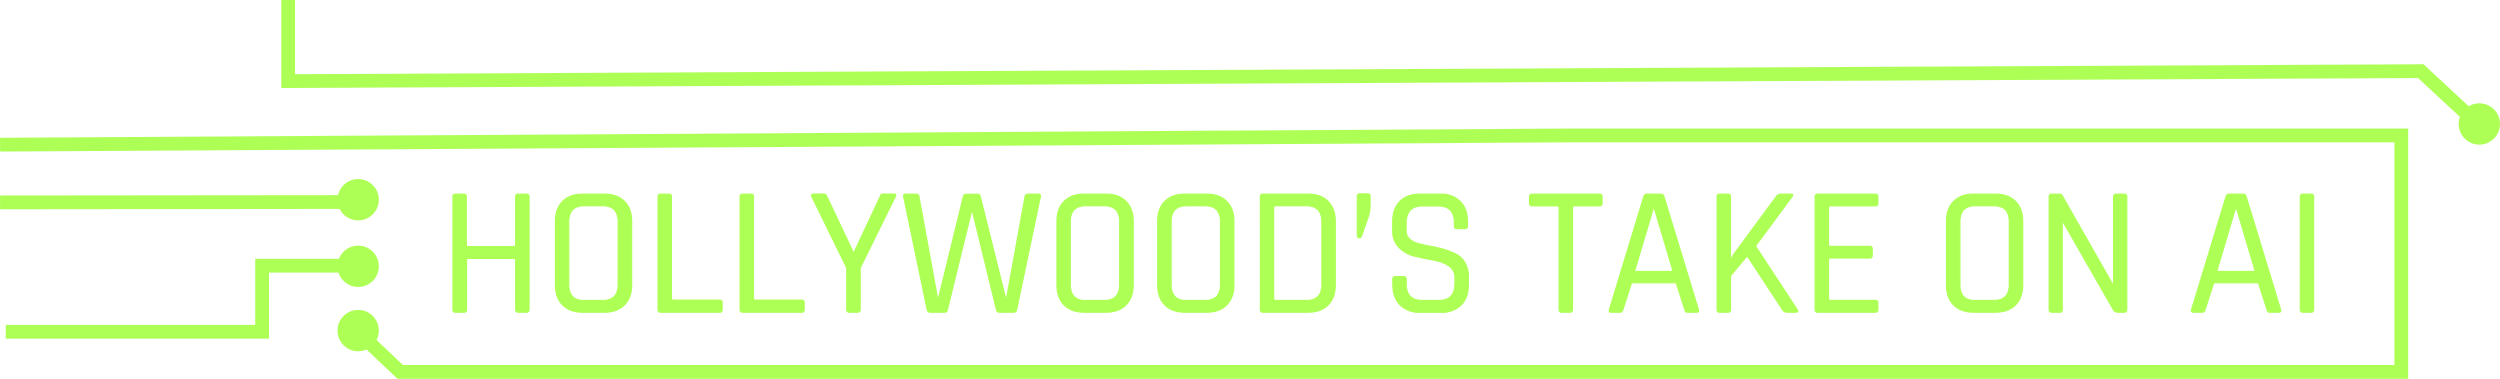
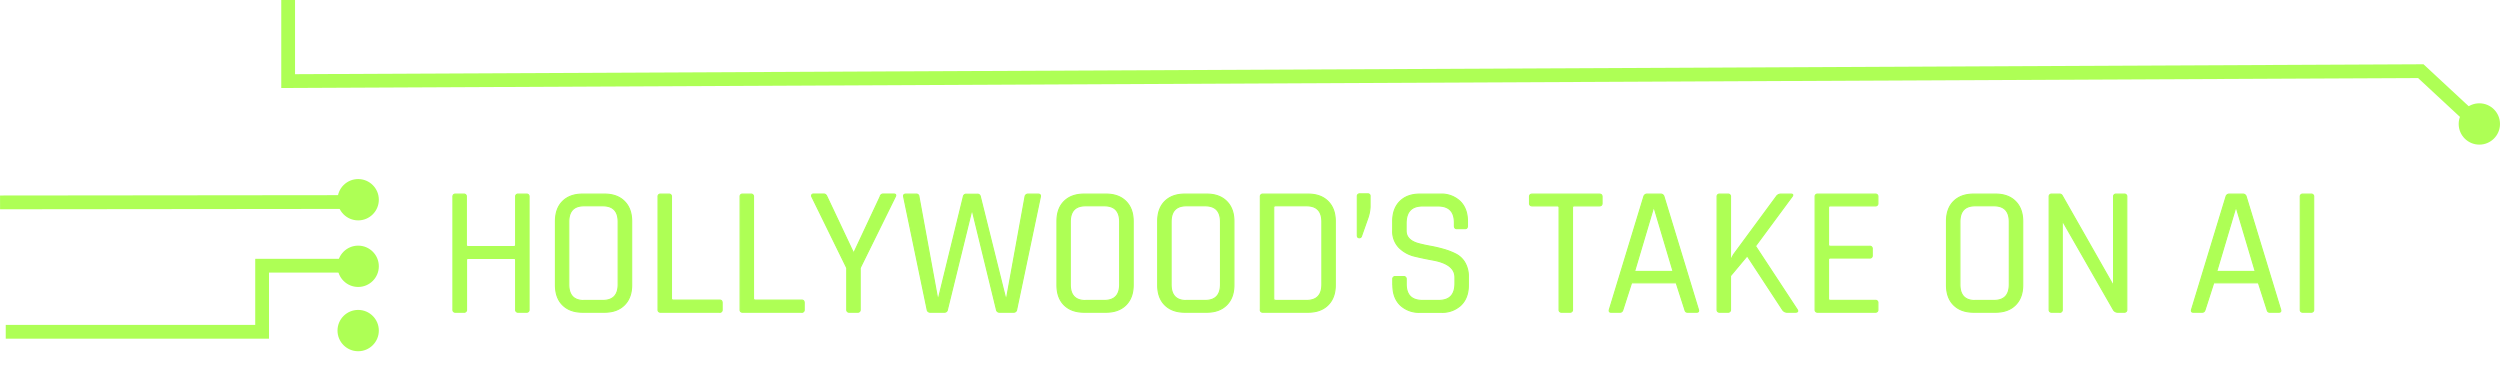
<svg xmlns="http://www.w3.org/2000/svg" id="Layer_1" data-name="Layer 1" viewBox="0 0 1089.02 165">
  <defs>
    <style>.cls-1{fill:none;stroke-linecap:square;stroke-width:6px;}.cls-1,.cls-3{stroke:#aeff55;}.cls-2,.cls-3{fill:#aeff55;}.cls-3{stroke-width:0.5px;}</style>
  </defs>
  <title>desk-ai-id-2</title>
  <g id="Symbols">
    <g id="desk-header">
      <g id="desk-ai-id">
-         <polyline id="Path-27-Copy" class="cls-1" points="159.02 147.5 174.33 162 1046.02 162 1046.02 59 683.94 59 3.02 63" />
        <polyline id="Path-47" class="cls-1" points="5.5 144.53 114.18 144.53 114.18 115.74 157.49 115.74" />
        <path id="Path-27" class="cls-1" d="M159.46,88,4,88.16" transform="translate(-0.98)" />
        <circle id="Oval-Copy-5" class="cls-2" cx="1080.02" cy="54" r="9" />
        <circle id="Oval-Copy" class="cls-2" cx="156.02" cy="87" r="9" />
        <circle id="Oval-Copy-2" class="cls-2" cx="156.02" cy="116" r="9" />
        <circle id="Oval-Copy-3" class="cls-2" cx="156.02" cy="144" r="9" />
        <path id="Path-27-2" data-name="Path-27" class="cls-1" d="M126.5,3c0,16.14,0,32.33,0,32.33l929-4.33,28,26" transform="translate(-0.98)" />
        <path id="HOLLYWOOD_S-TAKE-ON" data-name="HOLLYWOOD’S-TAKE-ON" class="cls-3" d="M203,136h-3.6a1,1,0,0,1-1.12-1.12V85.68a1,1,0,0,1,1.12-1.12H203a1,1,0,0,1,1.12,1.12v21q0,.72.8.72H224.8q.8,0,.8-.72v-21a1,1,0,0,1,1.12-1.12h3.6a1,1,0,0,1,1.12,1.12v49.2a1,1,0,0,1-1.12,1.12h-3.6a1,1,0,0,1-1.12-1.12v-21.6q0-.72-.8-.72H205q-.8,0-.8.72v21.6A1,1,0,0,1,203,136Zm52.38-5.12h8.16q6.72,0,6.72-7V96.64q0-7-6.72-7h-8.16q-6.64,0-6.64,7v27.28q0,7,6.64,7ZM264.3,136h-9.52q-5.52,0-8.68-3.12t-3.16-8.72V96.4q0-5.6,3.16-8.72t8.68-3.12h9.52q5.52,0,8.68,3.16t3.16,8.68v27.76q0,5.52-3.16,8.68T264.3,136Zm50.14,0H288.75a1,1,0,0,1-1.12-1.12V85.68a1,1,0,0,1,1.12-1.12h3.6a1,1,0,0,1,1.12,1.12V130q0,.72.8.72h20.16q1.12,0,1.12,1.2v3a1,1,0,0,1-1.12,1.12Zm35.74,0H324.49a1,1,0,0,1-1.12-1.12V85.68a1,1,0,0,1,1.12-1.12h3.6a1,1,0,0,1,1.12,1.12V130q0,.72.8.72h20.16q1.12,0,1.12,1.2v3a1,1,0,0,1-1.12,1.12Zm24.38,0h-3.6a1,1,0,0,1-1.12-1.12V116.72l-15.2-31a.85.85,0,0,1,0-.88.84.84,0,0,1,.72-.32h4.48q.88,0,1.36,1.12l11.44,24.24h.4l11.36-24.24a1.3,1.3,0,0,1,1.28-1.12h4.56q1.36,0,.72,1.2l-15.28,31v18.16a1,1,0,0,1-1.12,1.12Zm37.82,0h-6.16a1.27,1.27,0,0,1-1.36-1.12l-10.24-49.2q-.24-1.12,1-1.12H400a1.11,1.11,0,0,1,1.28,1.12l8.08,44.08h.48l10.8-44.16a1.2,1.2,0,0,1,1.28-1h4.8a1.2,1.2,0,0,1,1.28,1l11,44.16h.48l8-44a1.29,1.29,0,0,1,1.36-1.2h4.32q1.28,0,1,1.2l-10.32,49.12a1.23,1.23,0,0,1-1.28,1.12h-6.16a1.27,1.27,0,0,1-1.36-1.12l-10.48-43h-.32l-10.56,43a1.23,1.23,0,0,1-1.28,1.12Zm61.5-5.12H482q6.72,0,6.72-7V96.64q0-7-6.72-7h-8.16q-6.64,0-6.64,7v27.28q0,7,6.64,7Zm8.88,5.12h-9.52q-5.52,0-8.68-3.12t-3.16-8.72V96.4q0-5.6,3.16-8.72t8.68-3.12h9.52q5.52,0,8.68,3.16t3.16,8.68v27.76q0,5.52-3.16,8.68T482.74,136Zm35-5.12h8.16q6.72,0,6.72-7V96.64q0-7-6.72-7h-8.16q-6.64,0-6.64,7v27.28q0,7,6.64,7Zm8.88,5.12h-9.52q-5.52,0-8.68-3.12t-3.16-8.72V96.4q0-5.6,3.16-8.72t8.68-3.12h9.52q5.52,0,8.68,3.16t3.16,8.68v27.76q0,5.52-3.16,8.68T526.64,136Zm30-5.12h13.44q6.72,0,6.72-7V96.64q0-7-6.72-7H556.62q-.8,0-.8.72v39.76q0,.72.8.72Zm-6.64,4V85.68a1,1,0,0,1,1.12-1.12h19.68q5.52,0,8.68,3.16t3.16,8.68v27.76q0,5.52-3.16,8.68T570.78,136H551.1a1,1,0,0,1-1.12-1.12ZM597.79,85.6v4.64a17.88,17.88,0,0,1-1.12,5.2L594,103a.88.88,0,0,1-.88.56q-.88,0-.88-1v-17a1,1,0,0,1,1.12-1.12h3.44a.92.92,0,0,1,1,1Zm9.9,38.56V121.6a1,1,0,0,1,1.12-1.12h3.6a1,1,0,0,1,1.12,1.12v2.08q0,7.2,7.12,7.2h7q7.12,0,7.12-7.36V120.8q0-5.76-9.52-7.52-4-.72-8-1.68a14.21,14.21,0,0,1-6.8-3.72,10.13,10.13,0,0,1-2.8-7.56V96.4q0-5.52,3.16-8.68t8.68-3.16h8.88a11.76,11.76,0,0,1,8.64,3.16q3.2,3.16,3.2,8.68v2q0,1.2-1,1.2h-3.68q-1,0-1-1.2V97q0-7.28-7.12-7.28h-6.8q-7.12,0-7.12,7.6v3.2q0,4.08,5.36,5.6,2.4.64,5.28,1.16a58.71,58.71,0,0,1,5.8,1.36,29.08,29.08,0,0,1,5.32,2.08,9.55,9.55,0,0,1,3.88,3.76,11.89,11.89,0,0,1,1.48,6.12v3.6q0,5.52-3.2,8.68a11.76,11.76,0,0,1-8.64,3.16h-9.2a11.76,11.76,0,0,1-8.64-3.16q-3.2-3.16-3.2-8.68ZM684.85,136h-3.6a1,1,0,0,1-1.12-1.12V90.4q0-.72-.8-.72H668.45q-1.2,0-1.2-1.12V85.68q0-1.12,1.2-1.12h29.2q1.2,0,1.2,1.12v2.88q0,1.12-1.2,1.12H686.77q-.8,0-.8.72v44.48a1,1,0,0,1-1.12,1.12Zm21.9,0h-4q-1,0-.72-1.12l15-49.2a1.43,1.43,0,0,1,1.52-1.12h5.76a1.43,1.43,0,0,1,1.52,1.12l15,49.2q.32,1.12-.72,1.12h-4.08q-.88,0-1.12-1.12l-3.76-11.68H711.7l-3.76,11.68q-.32,1.12-1.2,1.12Zm14.48-45.44L713,118.24h16.8l-8.24-27.68ZM753.68,136h-3.6a1,1,0,0,1-1.12-1.12V85.68a1,1,0,0,1,1.12-1.12h3.6a1,1,0,0,1,1.12,1.12v27.6H755A11.58,11.58,0,0,1,756.8,110l17.92-24.32a2.33,2.33,0,0,1,2.08-1.12h4.32q1.36,0,.4,1.2L765.68,107.2l18.08,27.52q.88,1.28-.72,1.28h-3.28a2.44,2.44,0,0,1-2.32-1.12l-15.36-23.44-7.28,8.72v14.72a1,1,0,0,1-1.12,1.12Zm64.22,0H792.78a1,1,0,0,1-1.12-1.12V85.68a1,1,0,0,1,1.12-1.12H817.9A1,1,0,0,1,819,85.68v2.88a1,1,0,0,1-1.12,1.12H798.3q-.8,0-.8.72v16.16q0,.72.8.72h17.12a1,1,0,0,1,1.12,1.12v2.88a1,1,0,0,1-1.12,1.12H798.3q-.8,0-.8.72v17q0,.72.8.72h19.6A1,1,0,0,1,819,132v2.88A1,1,0,0,1,817.9,136Zm43.47-5.12h8.16q6.72,0,6.72-7V96.64q0-7-6.72-7h-8.16q-6.64,0-6.64,7v27.28q0,7,6.64,7Zm8.88,5.12h-9.52q-5.52,0-8.68-3.12t-3.16-8.72V96.4q0-5.6,3.16-8.72t8.68-3.12h9.52q5.52,0,8.68,3.16t3.16,8.68v27.76q0,5.52-3.16,8.68T870.25,136Zm28,0h-3.52a1,1,0,0,1-1.12-1.12V85.68a1,1,0,0,1,1.12-1.12H898a1.29,1.29,0,0,1,1.28.64L921.35,124h.32V85.68a1,1,0,0,1,1.12-1.12h3.52a1,1,0,0,1,1.12,1.12v49.2a1,1,0,0,1-1.12,1.12h-3a2.2,2.2,0,0,1-1.68-1l-22-38.4h-.32v38.32a1,1,0,0,1-1.12,1.12Zm62.11,0h-4q-1,0-.72-1.12l15-49.2a1.43,1.43,0,0,1,1.52-1.12h5.76a1.43,1.43,0,0,1,1.52,1.12l15,49.2q.32,1.12-.72,1.12h-4.08q-.88,0-1.12-1.12l-3.76-11.68H965.3l-3.76,11.68q-.32,1.12-1.2,1.12Zm14.48-45.44-8.24,27.68h16.8l-8.24-27.68Zm34-4.88v49.2a1,1,0,0,1-1.12,1.12h-3.6a1,1,0,0,1-1.12-1.12V85.68a1,1,0,0,1,1.12-1.12h3.6a1,1,0,0,1,1.12,1.12Z" transform="translate(-0.98)" />
      </g>
    </g>
  </g>
</svg>